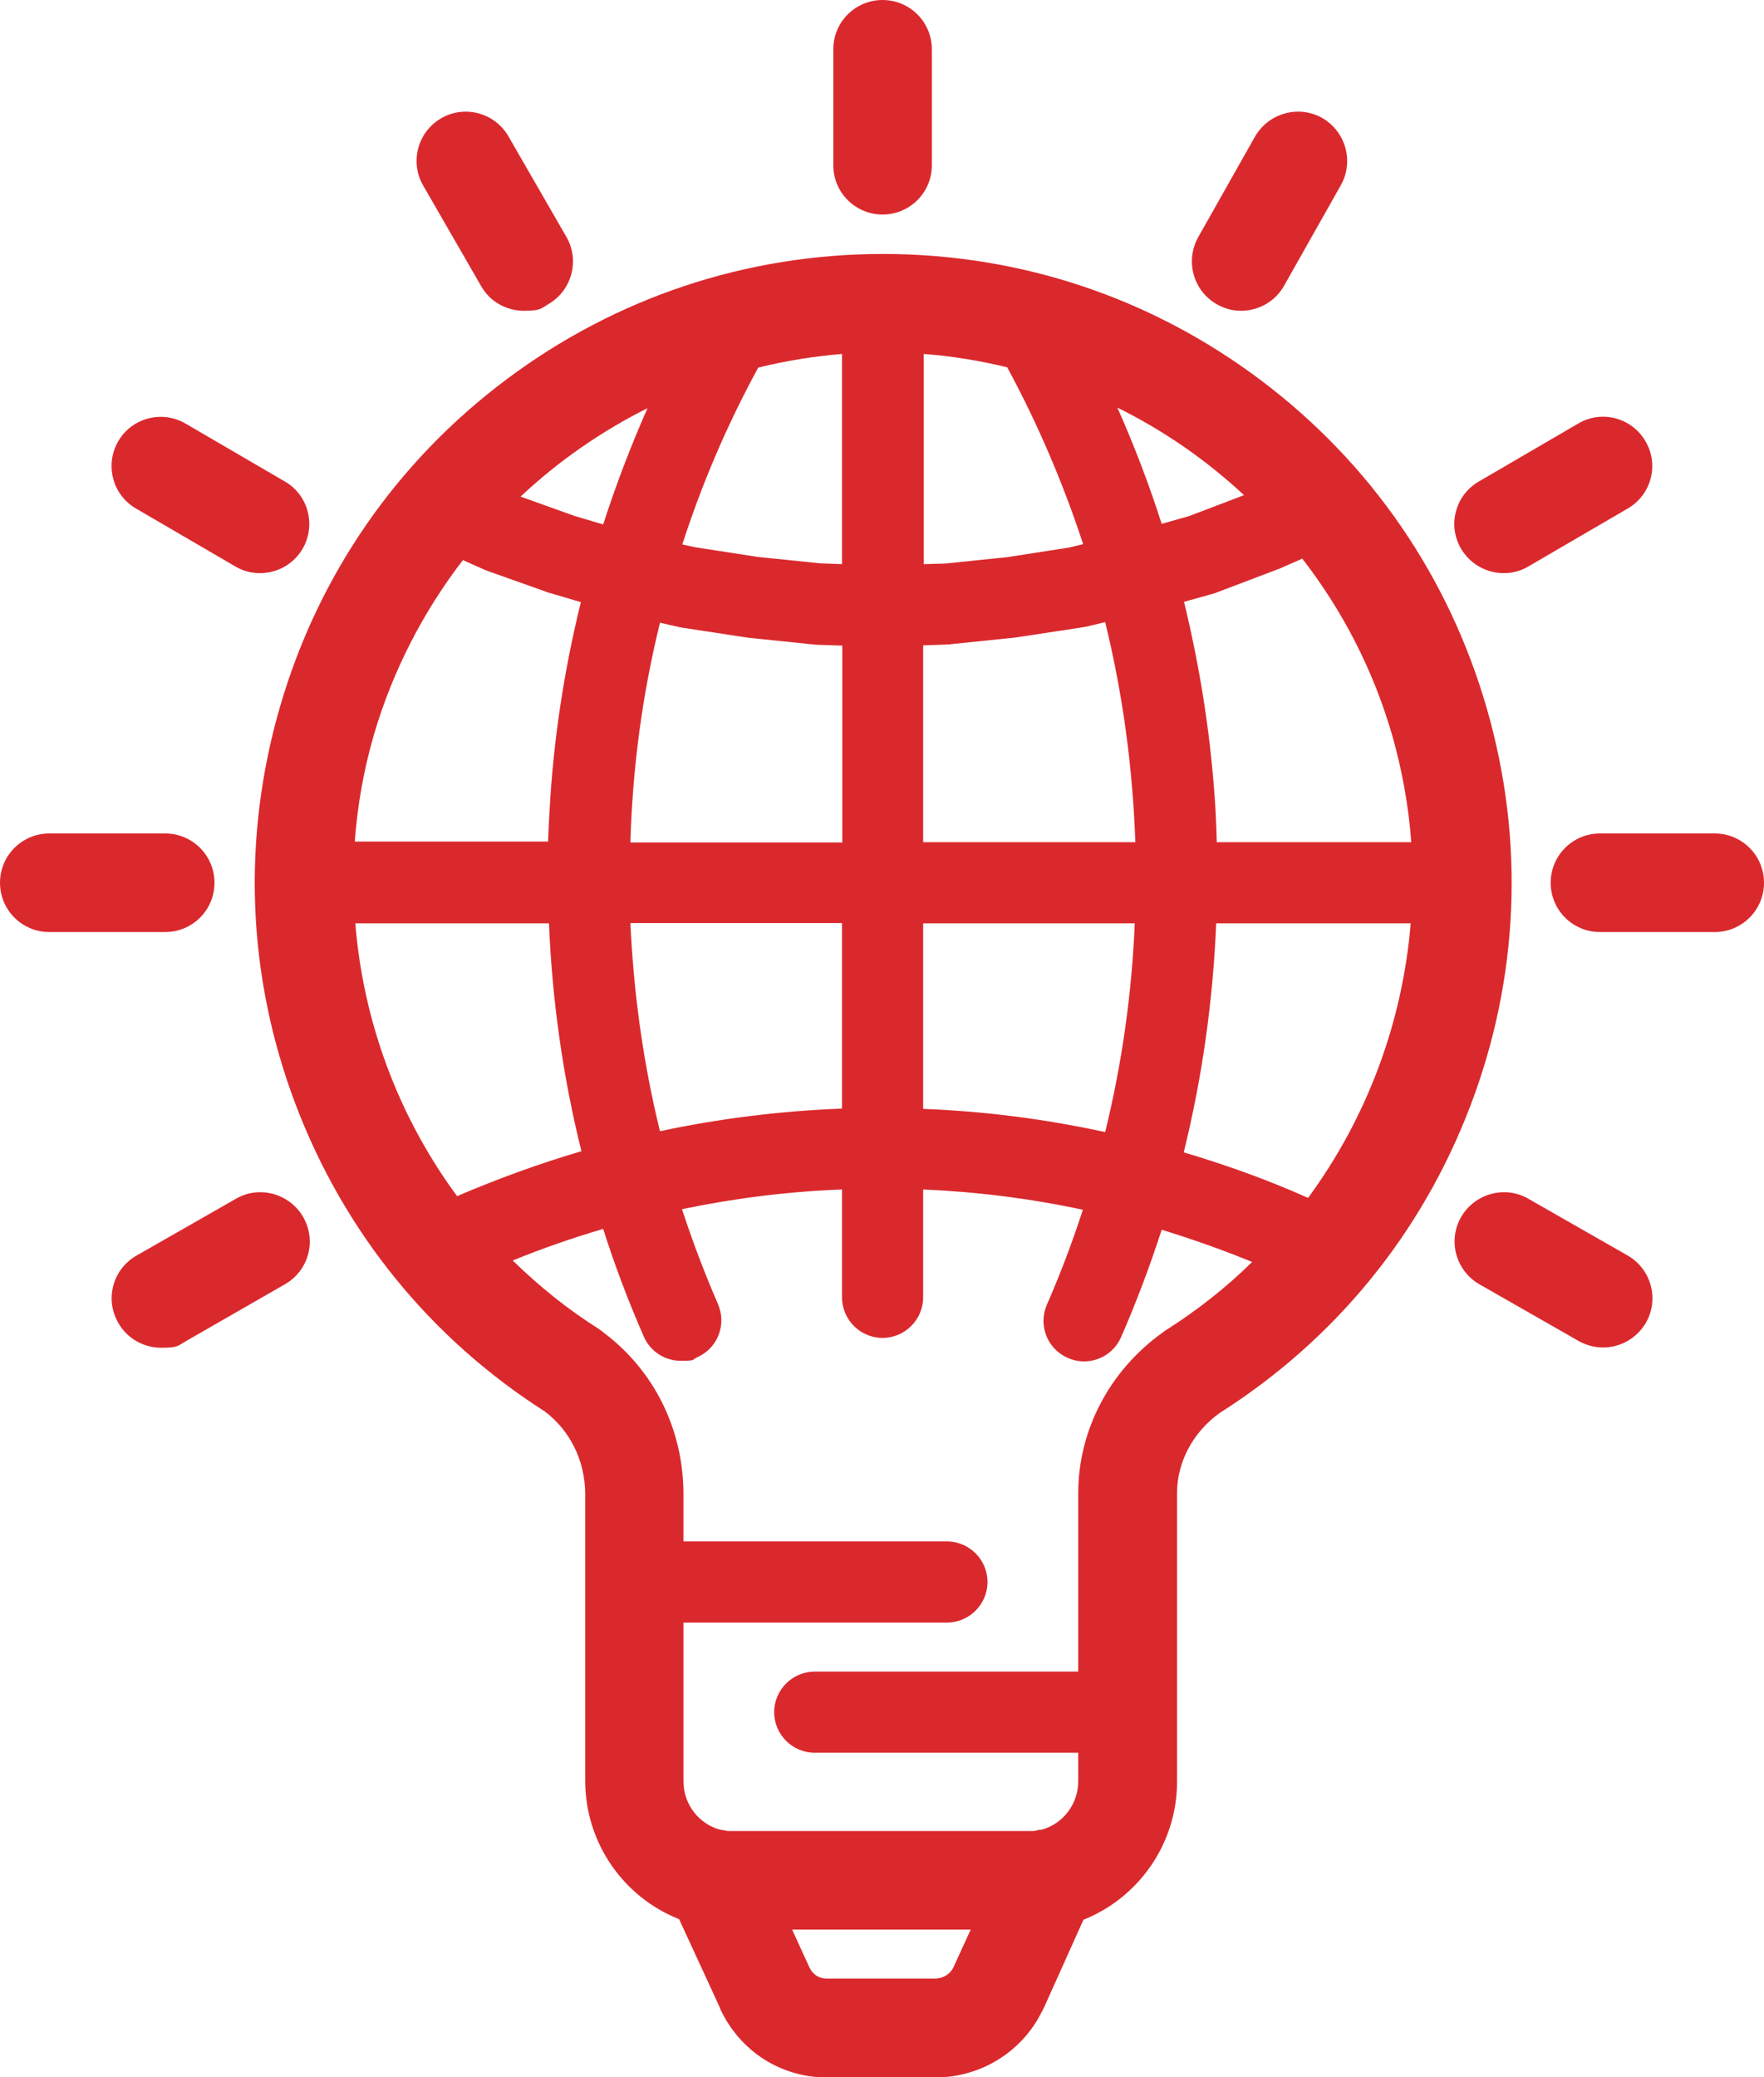
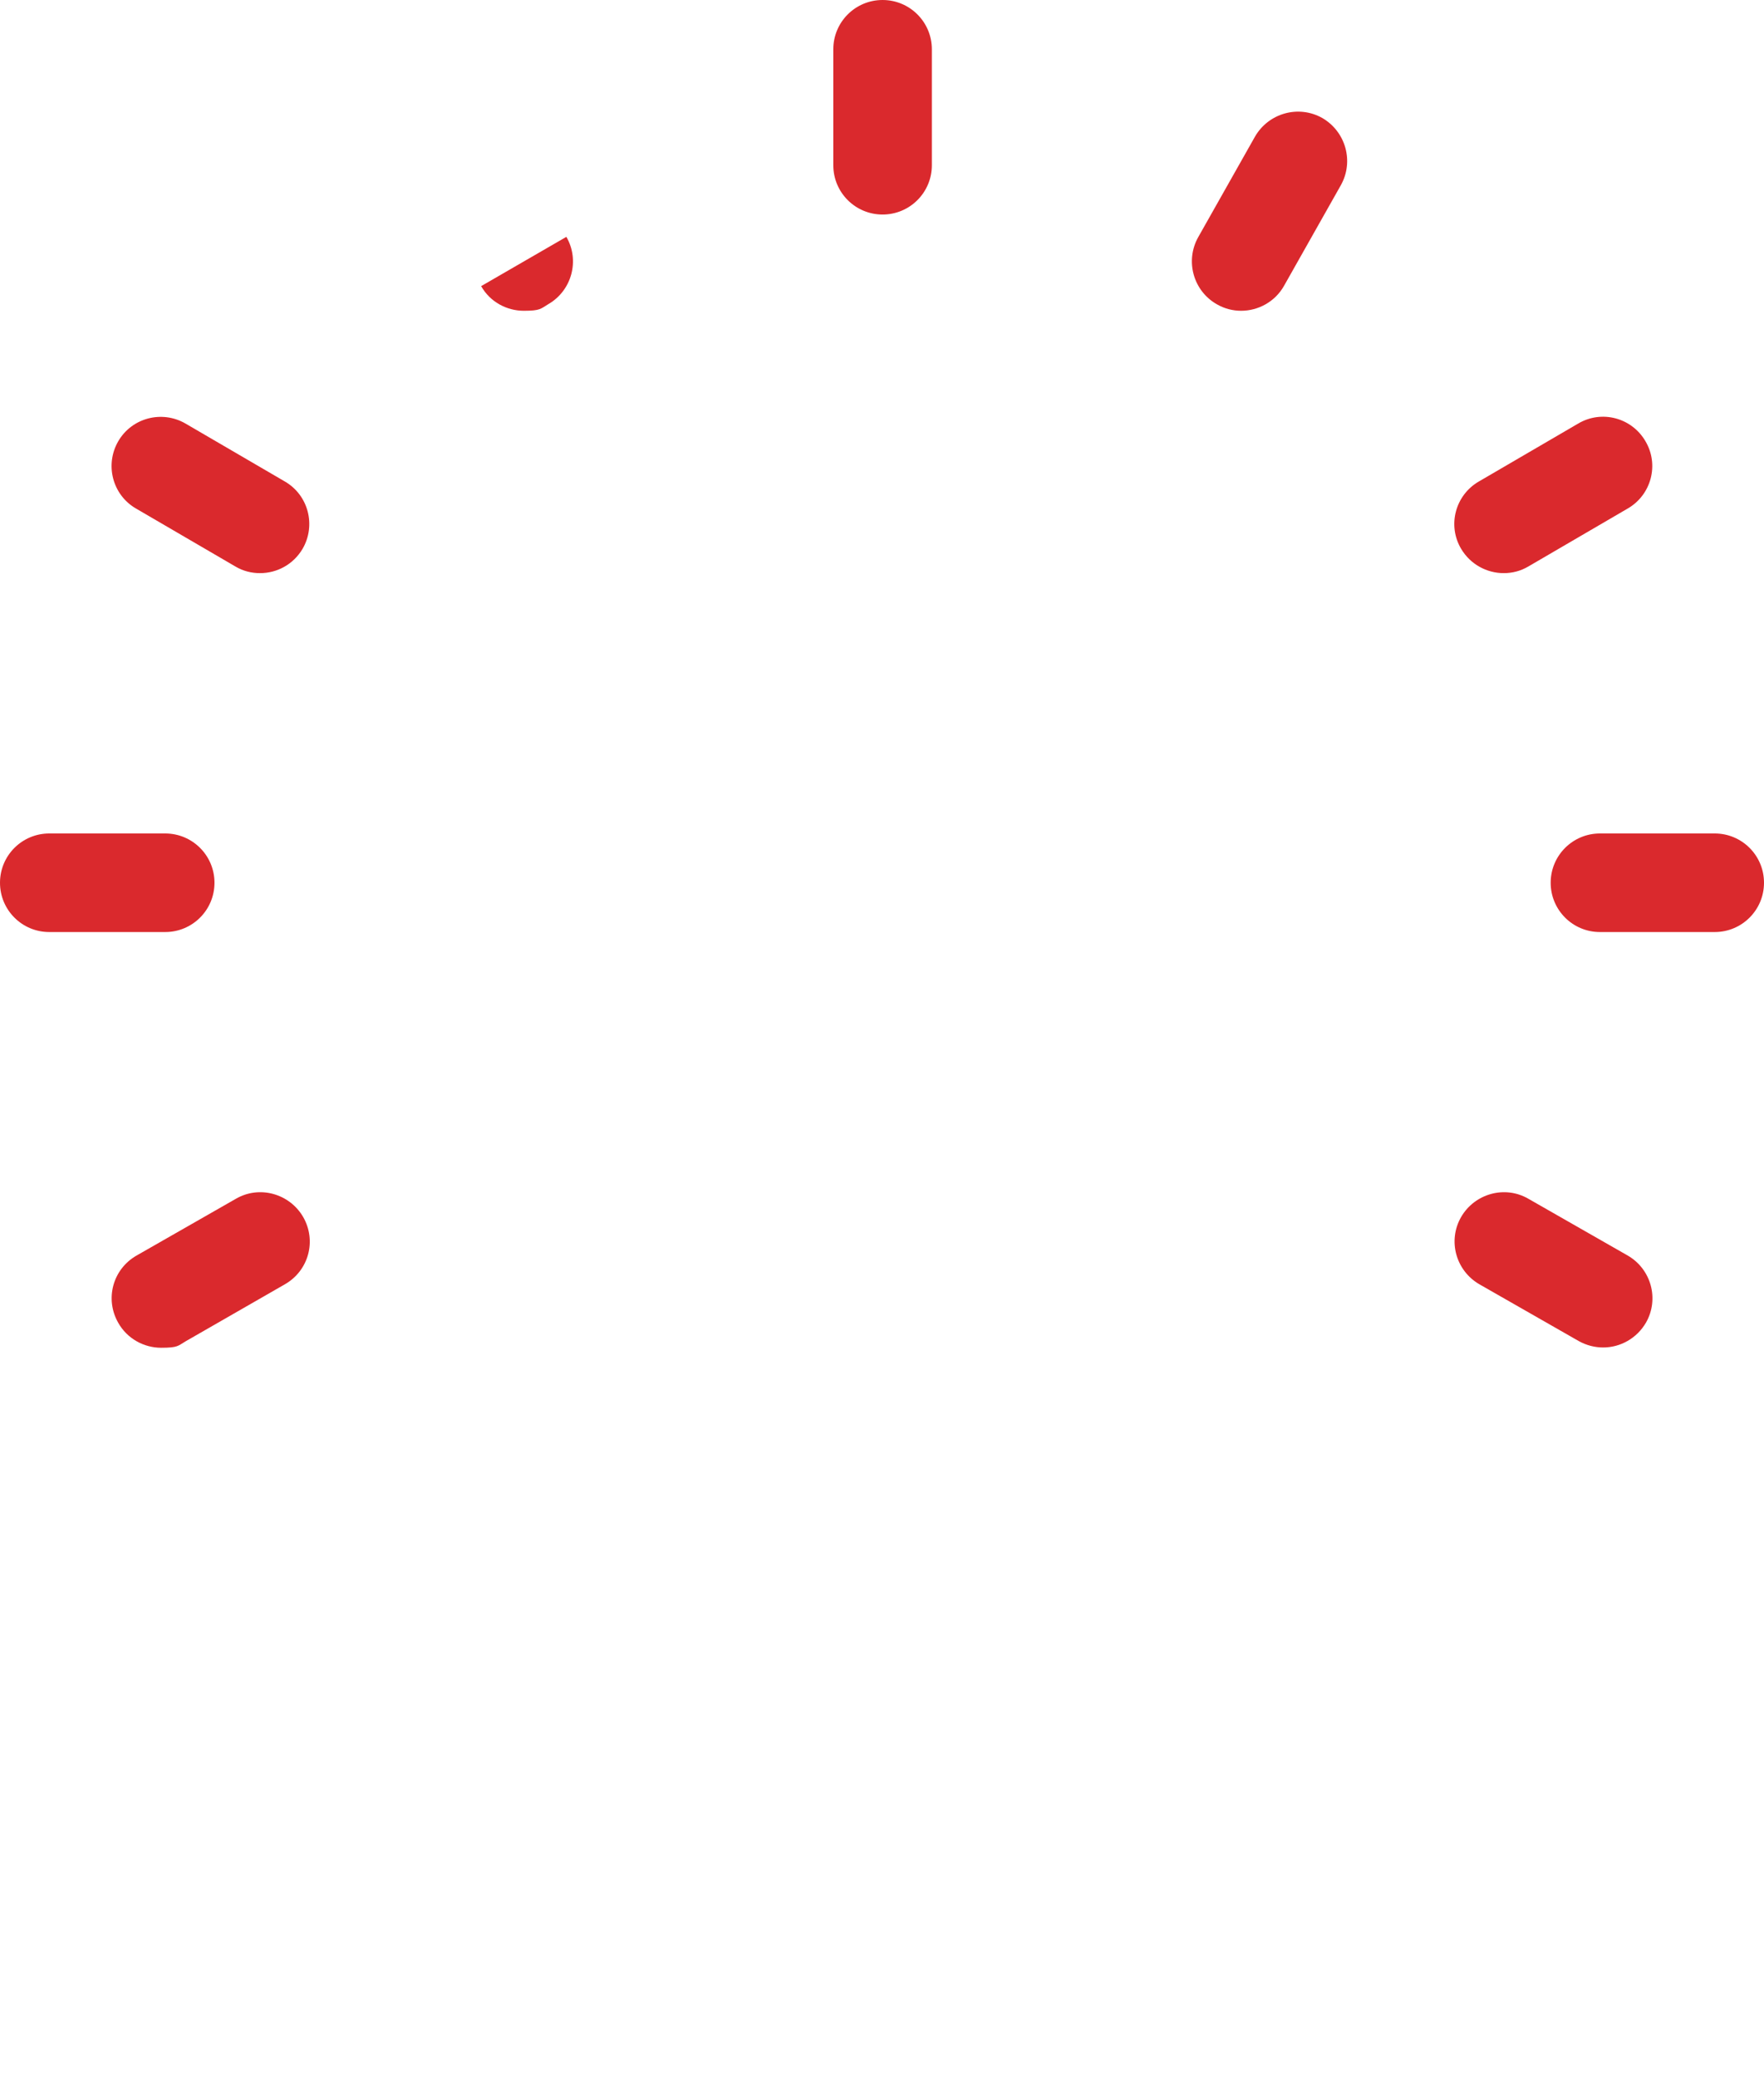
<svg xmlns="http://www.w3.org/2000/svg" version="1.1" viewBox="0 0 608.6 716.5">
  <defs>
    <style>
      .cls-1 {
        clip-path: url(#clippath-6);
      }

      .cls-2 {
        clip-path: url(#clippath-7);
      }

      .cls-3 {
        clip-path: url(#clippath-4);
      }

      .cls-4 {
        clip-path: url(#clippath-9);
      }

      .cls-5 {
        fill: none;
      }

      .cls-6 {
        clip-path: url(#clippath-1);
      }

      .cls-7 {
        clip-path: url(#clippath-5);
      }

      .cls-8 {
        clip-path: url(#clippath-8);
      }

      .cls-9 {
        clip-path: url(#clippath-3);
      }

      .cls-10 {
        fill: #da292d;
      }

      .cls-11 {
        clip-path: url(#clippath-2);
      }

      .cls-12 {
        clip-path: url(#clippath);
      }
    </style>
    <clipPath id="clippath">
      <rect class="cls-5" width="608.6" height="716.5" />
    </clipPath>
    <clipPath id="clippath-1">
      <rect class="cls-5" width="608.6" height="716.5" />
    </clipPath>
    <clipPath id="clippath-2">
      <rect class="cls-5" width="608.6" height="716.5" />
    </clipPath>
    <clipPath id="clippath-3">
      <rect class="cls-5" width="608.6" height="716.5" />
    </clipPath>
    <clipPath id="clippath-4">
      <rect class="cls-5" width="608.6" height="716.5" />
    </clipPath>
    <clipPath id="clippath-5">
      <rect class="cls-5" width="608.6" height="716.5" />
    </clipPath>
    <clipPath id="clippath-6">
      <rect class="cls-5" width="608.6" height="716.5" />
    </clipPath>
    <clipPath id="clippath-7">
      <rect class="cls-5" width="608.6" height="716.5" />
    </clipPath>
    <clipPath id="clippath-8">
      <rect class="cls-5" width="608.6" height="716.5" />
    </clipPath>
    <clipPath id="clippath-9">
-       <rect class="cls-5" width="608.6" height="716.5" />
-     </clipPath>
+       </clipPath>
  </defs>
  <g>
    <g id="_Слой_1" data-name="Слой_1">
      <g>
        <g class="cls-12">
          <path class="cls-10" d="M304.5,74c9.4,0,17-7.6,17-17V17c0-9.4-7.6-17-17-17s-17,7.6-17,17v40c0,9.4,7.6,17,17,17" />
        </g>
        <g class="cls-6">
          <path class="cls-10" d="M518.8,197.7c2.9,0,5.8-.7,8.5-2.3l34.3-20c8.1-4.7,10.9-15.1,6.1-23.2-4.7-8.1-15.1-10.9-23.2-6.1l-34.3,20c-8.1,4.7-10.9,15.1-6.1,23.2,3.2,5.4,8.9,8.4,14.7,8.4" />
        </g>
        <g class="cls-11">
-           <path class="cls-10" d="M166,98.7c3.1,5.5,8.9,8.5,14.7,8.5s5.8-.7,8.5-2.3c8.1-4.7,10.9-15.1,6.2-23.2l-20-34.7c-4.7-8.1-15.1-10.9-23.2-6.2-8.1,4.7-10.9,15.1-6.2,23.2l20,34.7Z" />
+           <path class="cls-10" d="M166,98.7c3.1,5.5,8.9,8.5,14.7,8.5s5.8-.7,8.5-2.3c8.1-4.7,10.9-15.1,6.2-23.2l-20-34.7l20,34.7Z" />
        </g>
        <g class="cls-9">
          <path class="cls-10" d="M419.9,105c2.6,1.5,5.5,2.2,8.3,2.2,5.9,0,11.7-3.1,14.8-8.6l19.6-34.7c4.6-8.2,1.7-18.5-6.4-23.2-8.2-4.6-18.5-1.7-23.2,6.4l-19.6,34.7c-4.6,8.2-1.7,18.6,6.5,23.2" />
        </g>
        <g class="cls-3">
          <path class="cls-10" d="M46.9,175.4l34.3,20c2.7,1.6,5.6,2.3,8.5,2.3,5.9,0,11.5-3,14.7-8.4,4.7-8.1,2-18.5-6.1-23.2l-34.3-20c-8.1-4.7-18.5-2-23.2,6.1-4.7,8.1-2,18.5,6.1,23.2" />
        </g>
        <g class="cls-7">
          <path class="cls-10" d="M591.6,287.5h-39.6c-9.4,0-17,7.6-17,17s7.6,17,17,17h39.6c9.4,0,17-7.6,17-17s-7.6-17-17-17" />
        </g>
        <g class="cls-1">
          <path class="cls-10" d="M561.6,433.1l-34.3-19.6c-8.1-4.7-18.5-1.8-23.2,6.3-4.7,8.2-1.8,18.5,6.3,23.2l34.3,19.6c2.7,1.5,5.6,2.2,8.4,2.2,5.9,0,11.6-3.1,14.8-8.6,4.6-8.1,1.8-18.4-6.3-23.1" />
        </g>
        <g class="cls-2">
          <path class="cls-10" d="M81.4,413.5l-34.3,19.6c-8.2,4.7-11,15-6.3,23.2,3.1,5.5,8.9,8.6,14.8,8.6s5.8-.7,8.4-2.2l34.3-19.7c8.2-4.7,11-15,6.3-23.2-4.7-8.1-15.1-11-23.2-6.3" />
        </g>
        <g class="cls-8">
          <path class="cls-10" d="M74,304.5c0-9.4-7.6-17-17-17H17c-9.4,0-17,7.6-17,17s7.6,17,17,17h40c9.4,0,17-7.6,17-17" />
        </g>
        <g class="cls-4">
          <path class="cls-10" d="M507.2,381.7c16.9-44.2,18.9-91.7,5.8-137.2-13.1-45.5-40-84.7-77.8-113.2s-82.8-43.6-130.2-43.7h-.3c-47.2,0-92.2,15-130,43.3-37.9,28.4-64.9,67.5-78.1,112.9-13.2,45.5-11.4,92.9,5.4,137.2,16.7,44,46.4,80.6,86,105.9,8.7,6.6,13.8,16.9,13.9,28.2v99.1c0,21.7,13.4,40.3,32.4,47.8l14.1,30.6h0c0,.2.1.3.1.4,6.8,14.5,20.8,23.6,36.8,23.6h37.4c15.7,0,30-8.9,36.8-22.8.1-.2.2-.3.3-.5l.3-.6h0l13.7-30.5c18.9-7.5,32.3-26.1,32.3-47.7v-99.5c0-10.7,5.5-21,14.7-27.6,39.7-25.2,69.6-61.7,86.4-105.7M329,678.5h0c-1.1,2.4-3.6,4-6.4,4h-37.4c-2.7,0-4.9-1.5-6-4h0l-5.9-12.9h61.6l-5.9,12.9ZM402,459c-.1.1-.3.2-.4.3-.1.1-.3.2-.4.3-18.3,13-29.2,33.7-29.2,55.5v61.5h-90.9c-7.7,0-14,6.3-14,14s6.3,14,14,14h90.9v9.8c0,8-5.3,14.7-12.5,16.7-.9,0-1.8.3-2.7.5-.6,0-1.2,0-1.7,0h-102.3c-.6,0-1.2,0-1.8,0-.9-.2-1.8-.4-2.7-.5-7.2-2-12.5-8.7-12.5-16.7v-54.7h90.9c7.7,0,14-6.3,14-14s-6.3-14-14-14h-90.9v-16.7h0v-.2c-.2-22-10.2-42.1-27.5-55.1h0c-.1-.1-.2-.2-.3-.3-.2-.1-.4-.2-.6-.4-.2-.1-.3-.2-.5-.4-11-6.9-21-15-30-23.8,10.3-4.2,20.7-7.8,31.2-10.9,4,12.6,8.7,25,14,37.1,2.3,5.3,7.4,8.4,12.8,8.4s3.8-.4,5.6-1.2c7.1-3.1,10.3-11.3,7.2-18.4-4.7-10.8-8.8-21.7-12.4-32.7,18.2-3.8,36.7-6.1,55.2-6.8v37.2c0,7.7,6.3,14,14,14s14-6.3,14-14v-37.2c18.5.8,36.9,3.1,55.1,7-3.6,11.1-7.7,22-12.4,32.7-3.1,7.1.1,15.3,7.2,18.4,1.8.8,3.7,1.2,5.6,1.2,5.4,0,10.5-3.1,12.8-8.4,5.3-12.1,9.9-24.4,14-37,10.5,3.2,20.9,6.9,31.2,11.1-9,8.9-19.1,16.8-30,23.7M122.6,318.5h66.8c1.1,26.5,4.8,52.9,11.2,78.6-14.6,4.3-28.9,9.5-42.9,15.5-20.2-27.4-32.4-60.1-35.1-94.1M290.5,122.1v72.5l-7.7-.3-21.4-2.2-21.4-3.3-4.6-1c6.8-21,15.5-41.4,26.2-61,9.3-2.3,19-3.9,28.9-4.7M347.5,126.7c10.6,19.6,19.3,40,26.2,61l-5,1.2-21.3,3.3-21.4,2.2-7.3.2v-72.5c9.6.7,19.3,2.3,28.8,4.6M318.5,318.5h73c-1,24.2-4.4,48.3-10.2,72-20.7-4.5-41.7-7.2-62.8-8v-64ZM318.5,290.5v-67.9l8.7-.3c.3,0,.6,0,.9-.1l22.3-2.3c.2,0,.5-.1.7-.1l22.3-3.4c.4-.1.8-.1,1.2-.2l6.7-1.6c6.1,24.9,9.5,50.3,10.4,75.9h-73.2ZM385.5,140.6c16,7.9,30.7,18.1,43.7,30.2l-18.9,7.2-9.5,2.7c-4.4-13.7-9.5-27.1-15.3-40.1M208.1,180.9l-9.8-2.9-18.7-6.7c13-12.2,27.8-22.5,43.8-30.5-5.8,13.1-10.9,26.5-15.3,40.1M227.7,214.8l6.6,1.5c.3.1.6.1,1,.2l22.3,3.4c.2,0,.5.1.7.1l22.3,2.3c.3,0,.6.1.9.1l9.1.3v67.9h-73.1c.7-25.6,4.1-51,10.2-75.8M290.5,318.5v63.9c-21.1.8-42.1,3.4-62.8,7.8-5.8-23.6-9.1-47.7-10.2-71.8h73ZM408.4,397.5c6.4-25.9,10.1-52.4,11.2-79h67.1c-2.8,34.2-15.1,67.1-35.4,94.7-13.9-6.2-28.3-11.4-42.9-15.7M486.9,290.5h-67.1c-.1-3.5-.2-7-.4-10.5-1.4-24.4-5.1-48.6-10.9-72.4l10-2.8c.4-.1.8-.2,1.2-.4l20.8-7.9c.2-.1.4-.2.6-.2l8.2-3.6c13.9,17.9,24.6,38.6,31.1,61.2,3.4,12,5.6,24.3,6.5,36.6M159.7,193.2l7.4,3.3c.3.1.6.3,1,.4l21.1,7.5c.2.1.5.2.7.2l10.5,3.1c-5.8,23.6-9.5,47.7-10.8,72-.2,3.5-.4,7.1-.5,10.6h-66.7c.9-12.4,3.1-24.9,6.7-37.2,6.5-22,17-42.2,30.6-59.9" />
        </g>
      </g>
    </g>
  </g>
</svg>